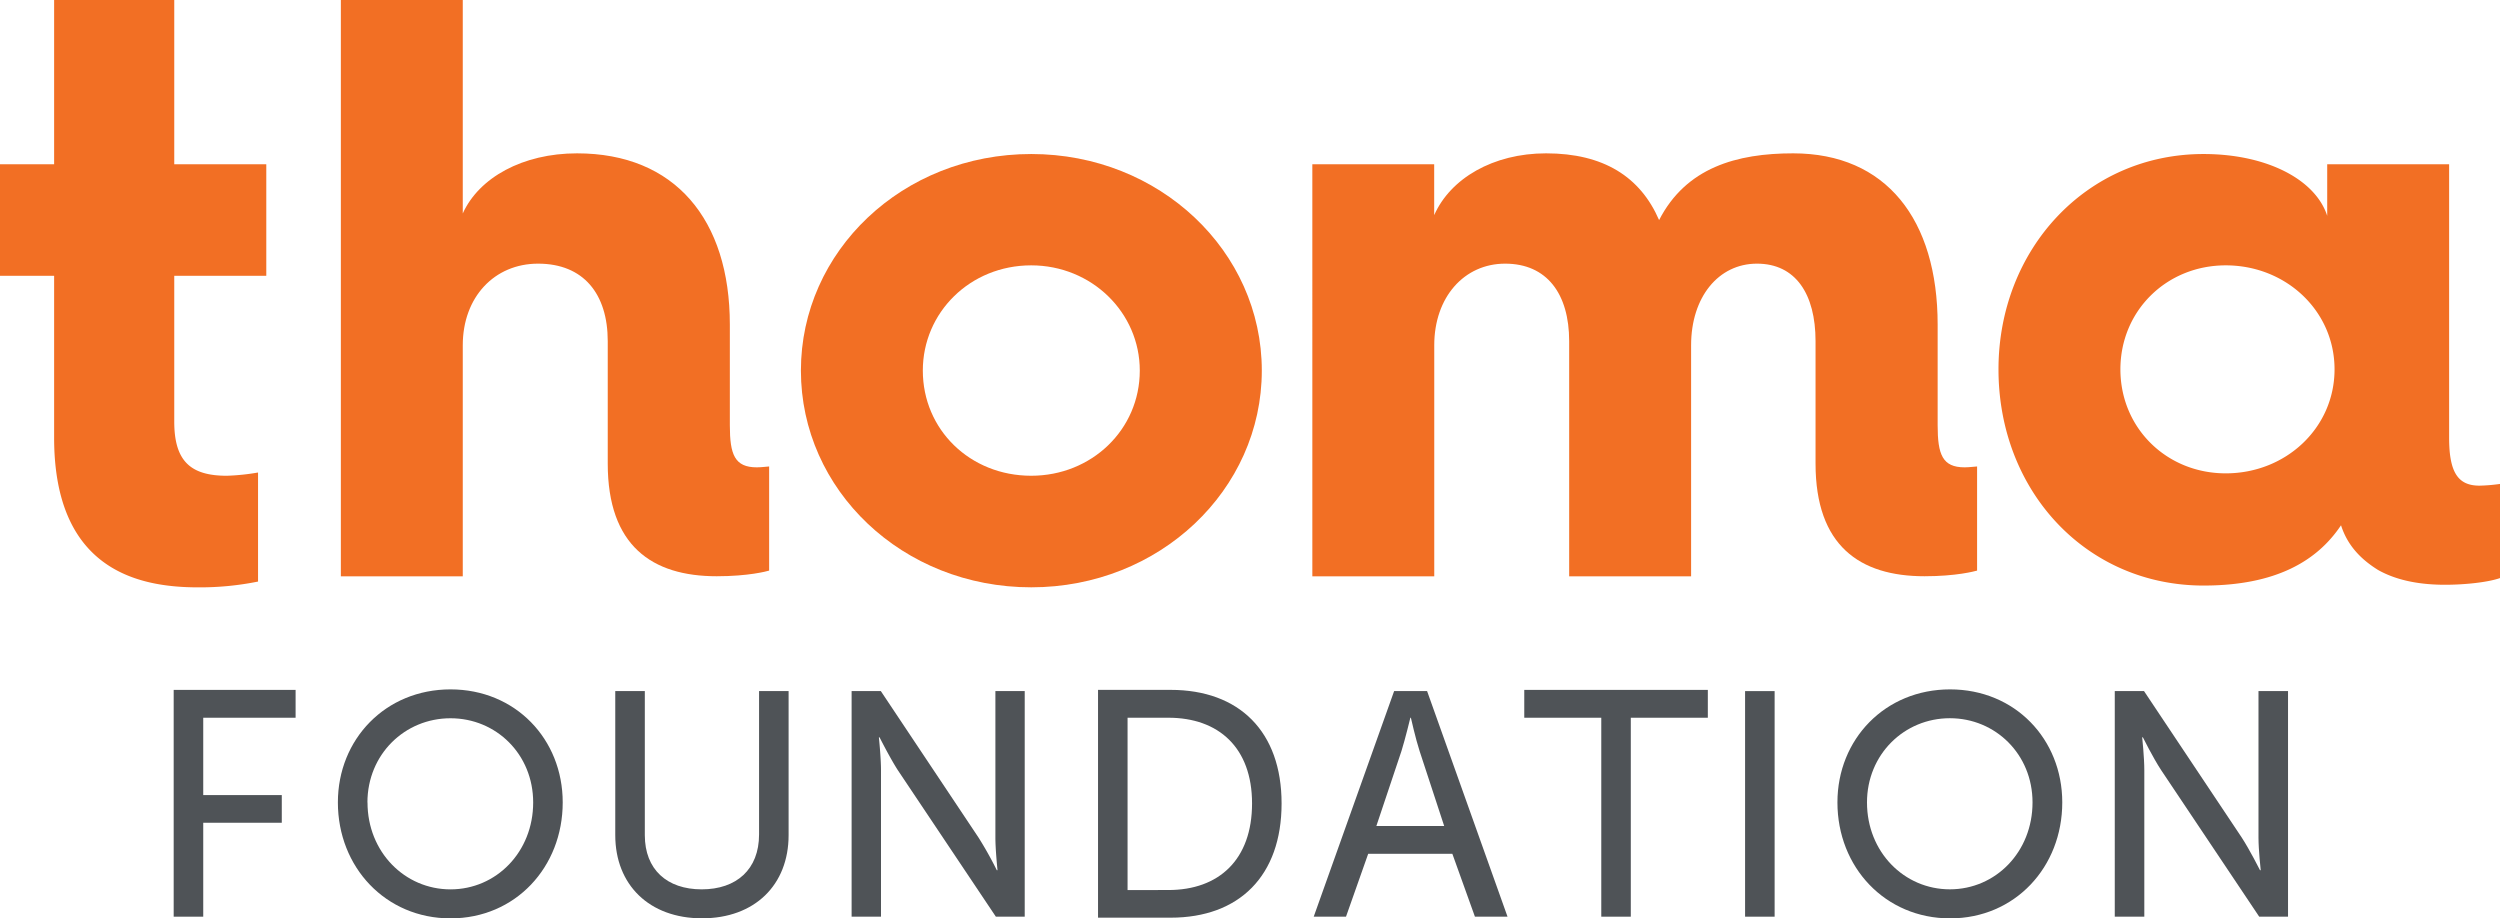
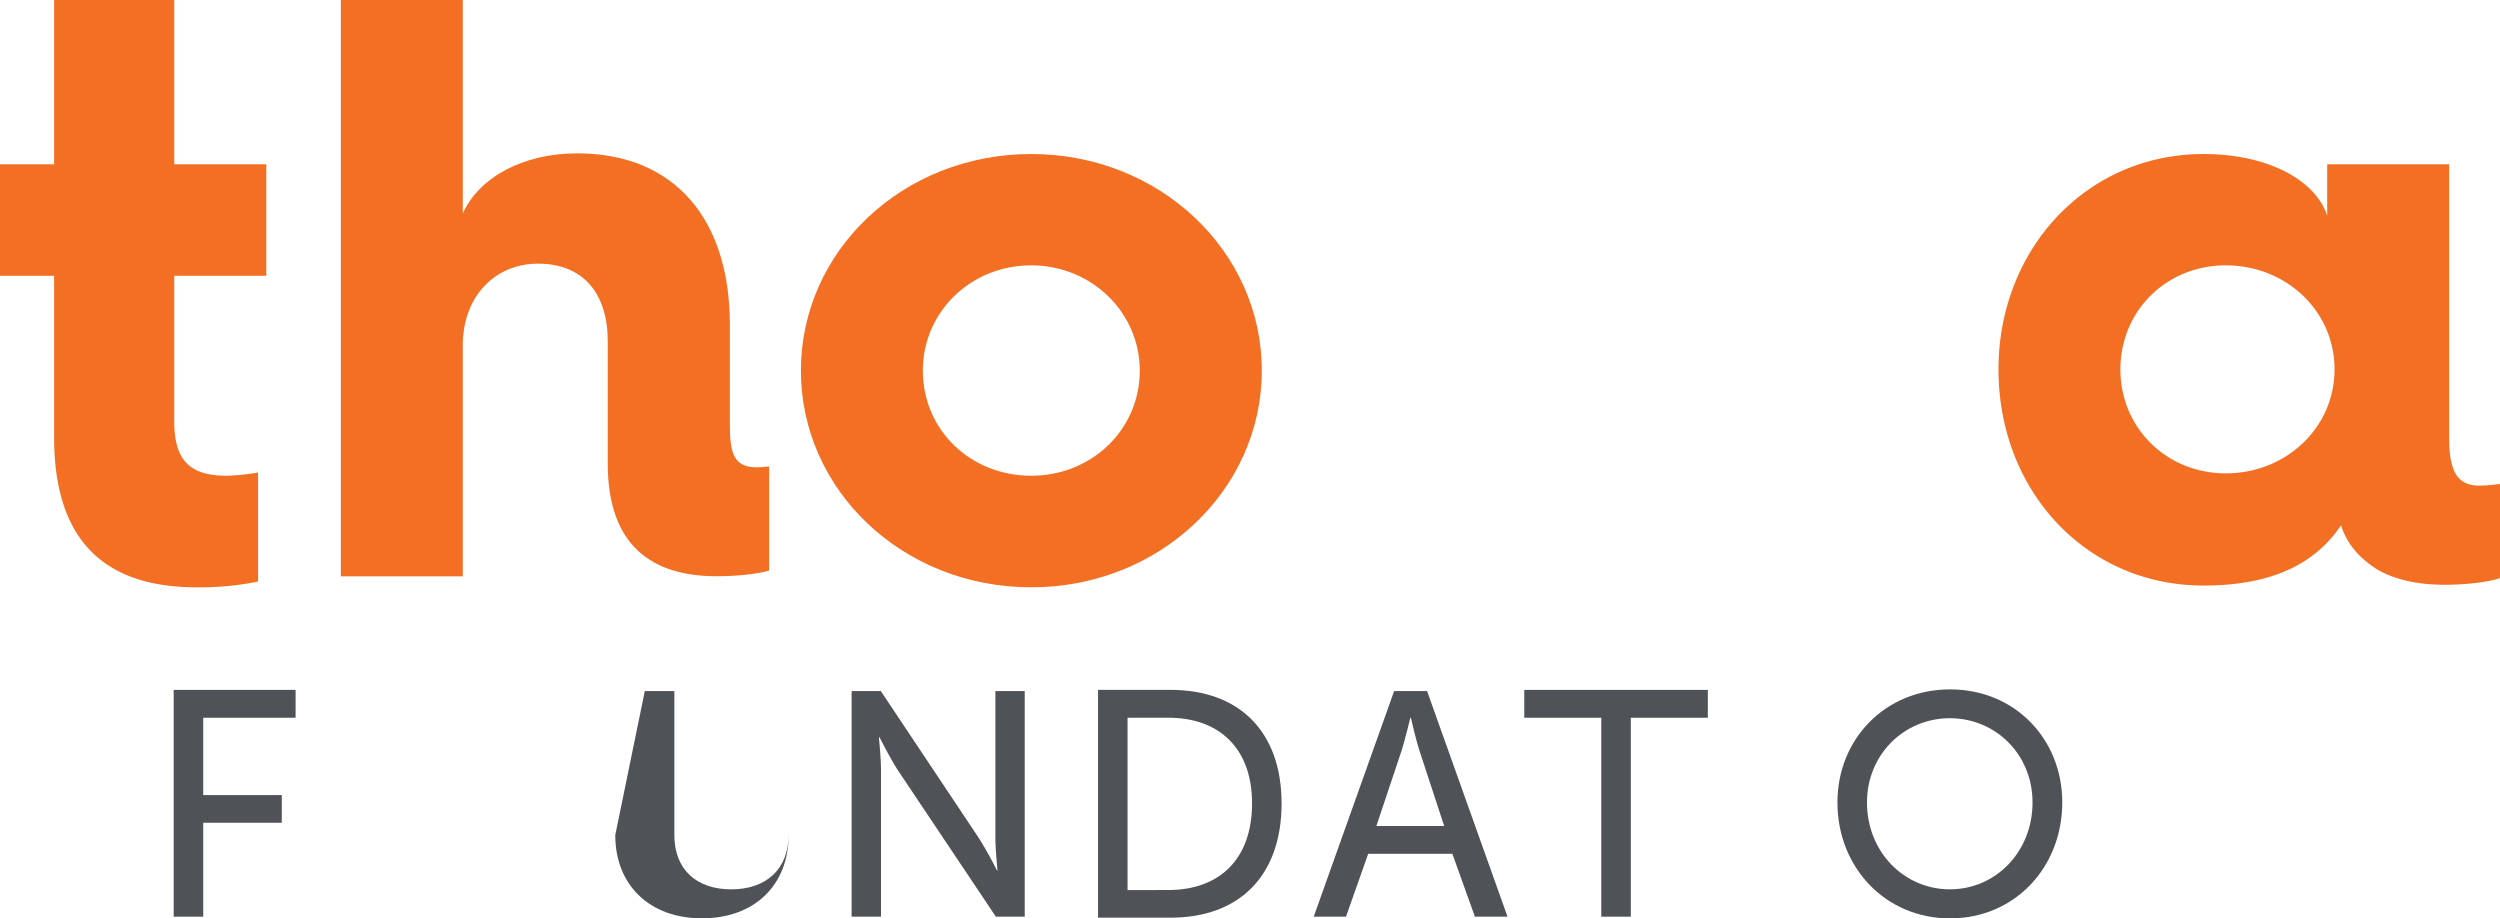
<svg xmlns="http://www.w3.org/2000/svg" viewBox="0 0 1176.45 432.18">
  <clipPath id="a">
    <path d="m0 0h1176.46v432.11h-1176.46z" />
  </clipPath>
  <g clip-path="url(#a)" fill="#f26f24">
    <path d="m25.47 206c0 61.8 39 70.4 67.74 70.4a138 138 0 0 0 28.22-2.73v-51.32a103.77 103.77 0 0 1 -14.72 1.53c-17.03 0-24.71-6.88-24.71-25.48v-68.63h43.31v-52.47h-43.31v-77.3h-56.53v77.3h-25.47v52.47h25.47z" />
    <path d="m160.4 271.21h57.37v-108.74c0-22.65 14.87-38.4 35.44-38.4 21.38 0 32.78 14.22 32.78 36.48v57.62c0 38.65 20.82 53 51.27 53 15 0 23.56-2.33 24.68-2.66v-49c-.73 0-3.45.41-5.79.41-10.44 0-12.7-6-12.7-19.77v-47.39c0-49.5-25.87-80.6-71.91-80.6-25.56 0-46.13 11.41-53.77 28.28v-100.44h-57.37z" />
  </g>
  <path d="m376.89 174.38c0 56.16 47.72 102 108.41 102 60.34 0 108.48-45.81 108.48-102s-48.14-101.9-108.48-101.9c-60.69 0-108.41 45.81-108.41 101.9m57.37 0c0-27.33 22.26-49.51 51-49.51 28.43 0 51.1 22.18 51.1 49.51 0 27.8-22.67 49.5-51.1 49.5-28.78 0-51-21.7-51-49.5" fill="#f26f24" />
-   <path d="m617.56 271.21h57.37v-108.74c0-22.65 14.08-38.4 33.36-38.4 19.68 0 30.13 14.22 30.13 36.48v110.66h57.38v-108.74c0-22.65 12.86-38.4 31-38.4s27.56 14.22 27.56 36.48v57.62c0 38.65 20.81 53 51.27 53 15 0 23.55-2.33 24.75-2.66v-49c-.81 0-3.53.41-5.86.41-10.45 0-12.7-6-12.7-19.77v-47.39c0-49.5-24.27-80.6-68-80.6-26.51 0-50.38 6.67-63.08 31.41-8.84-20.41-26.2-31.41-53.19-31.41-24.92 0-45 11.81-52.65 29.08v-23.95h-57.34z" fill="#f26f24" />
  <path d="m940.45 173.81c0 57.14 41.21 101.74 96.5 101.74 34.16 0 53.53-11.66 64.69-28.37 3.46 10.93 11.17 17.11 17.36 21 9.64 5.45 21.14 7 31.58 7 9.25 0 20.1-1.13 25.87-3.15v-44.3a79.51 79.51 0 0 1 -9.63.81c-10 0-14.31-6-14.31-22.51v-128.74h-57.37v24.28c-5.46-17-28.3-29.09-58.19-29.09-55.29 0-96.5 45.07-96.5 101.33m57.37 0c0-27.56 21.7-48.94 49.58-48.94 28.29 0 51.19 21.38 51.19 48.94s-22.9 48.94-51.19 48.94c-27.88 0-49.58-21.38-49.58-48.94" fill="#f26f24" />
  <g fill="#4f5357">
    <g clip-path="url(#a)">
      <path d="m81.73 324.65v106.72h13.91v-44.2h36.96v-13.02h-36.96v-36.4h43.46v-13.1z" />
-       <path d="m159 377.6c0 30.46 22.43 54.57 53 54.57s52.8-24.11 52.8-54.57c0-29.81-22.27-53.19-52.8-53.19s-53 23.38-53 53.19m13.9 0c.03-22.6 17.55-39.6 39.1-39.6s38.9 17 38.9 39.62c0 23.31-17.37 40.9-38.9 40.9s-39.06-17.59-39.06-40.9" />
-       <path d="m289.53 393c0 23.38 16 39.14 40.83 39.14s40.74-15.73 40.74-39.14v-67.79h-13.9v67.49c0 16.41-10.61 25.81-27 25.81s-26.76-9.4-26.76-25.48v-67.82h-13.91z" />
+       <path d="m289.53 393c0 23.38 16 39.14 40.83 39.14s40.74-15.73 40.74-39.14v-67.79v67.49c0 16.41-10.61 25.81-27 25.81s-26.76-9.4-26.76-25.48v-67.82h-13.91z" />
    </g>
    <path d="m400.75 431.36h13.83v-68.94c0-5.95-1-15.44-1-15.44h.33s4.81 9.57 8.58 15.44l46.13 68.94h13.59v-106.15h-13.8v68.94c0 5.87 1 15.36 1 15.36h-.33a172.09 172.09 0 0 0 -8.6-15.36l-45.98-68.94h-13.75z" />
    <path d="m516.71 431.84h34.16c32.29 0 52.22-19.68 52.22-53.76 0-33.83-19.93-53.44-52.22-53.44h-34.16zm13.9-13v-81.09h19.21c23.62 0 39.37 14.06 39.37 40.33 0 26.44-15.58 40.75-39.37 40.75z" />
    <path d="m694.07 431.37h15.34l-37.85-106.16h-15.51l-37.84 106.16h15.19l10.44-29.58h39.61zm-30.14-93.63s2.25 10.05 4.1 15.68l11.57 35.27h-31.91l11.81-35.27c1.77-5.63 4.19-15.68 4.19-15.68z" />
    <path d="m717.29 324.65v13.1h36.24v93.62h13.89v-93.62h36.25v-13.1z" />
    <g clip-path="url(#a)">
-       <path d="m821.2 325.22h13.9v106.15h-13.9z" />
      <path d="m864.66 377.6c0 30.46 22.43 54.57 53 54.57s52.8-24.11 52.8-54.57c0-29.81-22.27-53.19-52.8-53.19s-53 23.38-53 53.19m13.91 0c0-22.58 17.52-39.62 39-39.62s38.9 17 38.9 39.62c0 23.31-17.36 40.9-38.9 40.9s-39-17.59-39-40.9" />
    </g>
-     <path d="m995.17 431.36h13.9v-68.94c0-5.95-1-15.44-1-15.44h.33s4.74 9.57 8.6 15.44l46.13 68.94h13.57v-106.15h-13.9v68.94c0 5.87 1.05 15.36 1.05 15.36h-.33s-4.82-9.57-8.59-15.36l-46-68.94h-13.76z" />
  </g>
</svg>